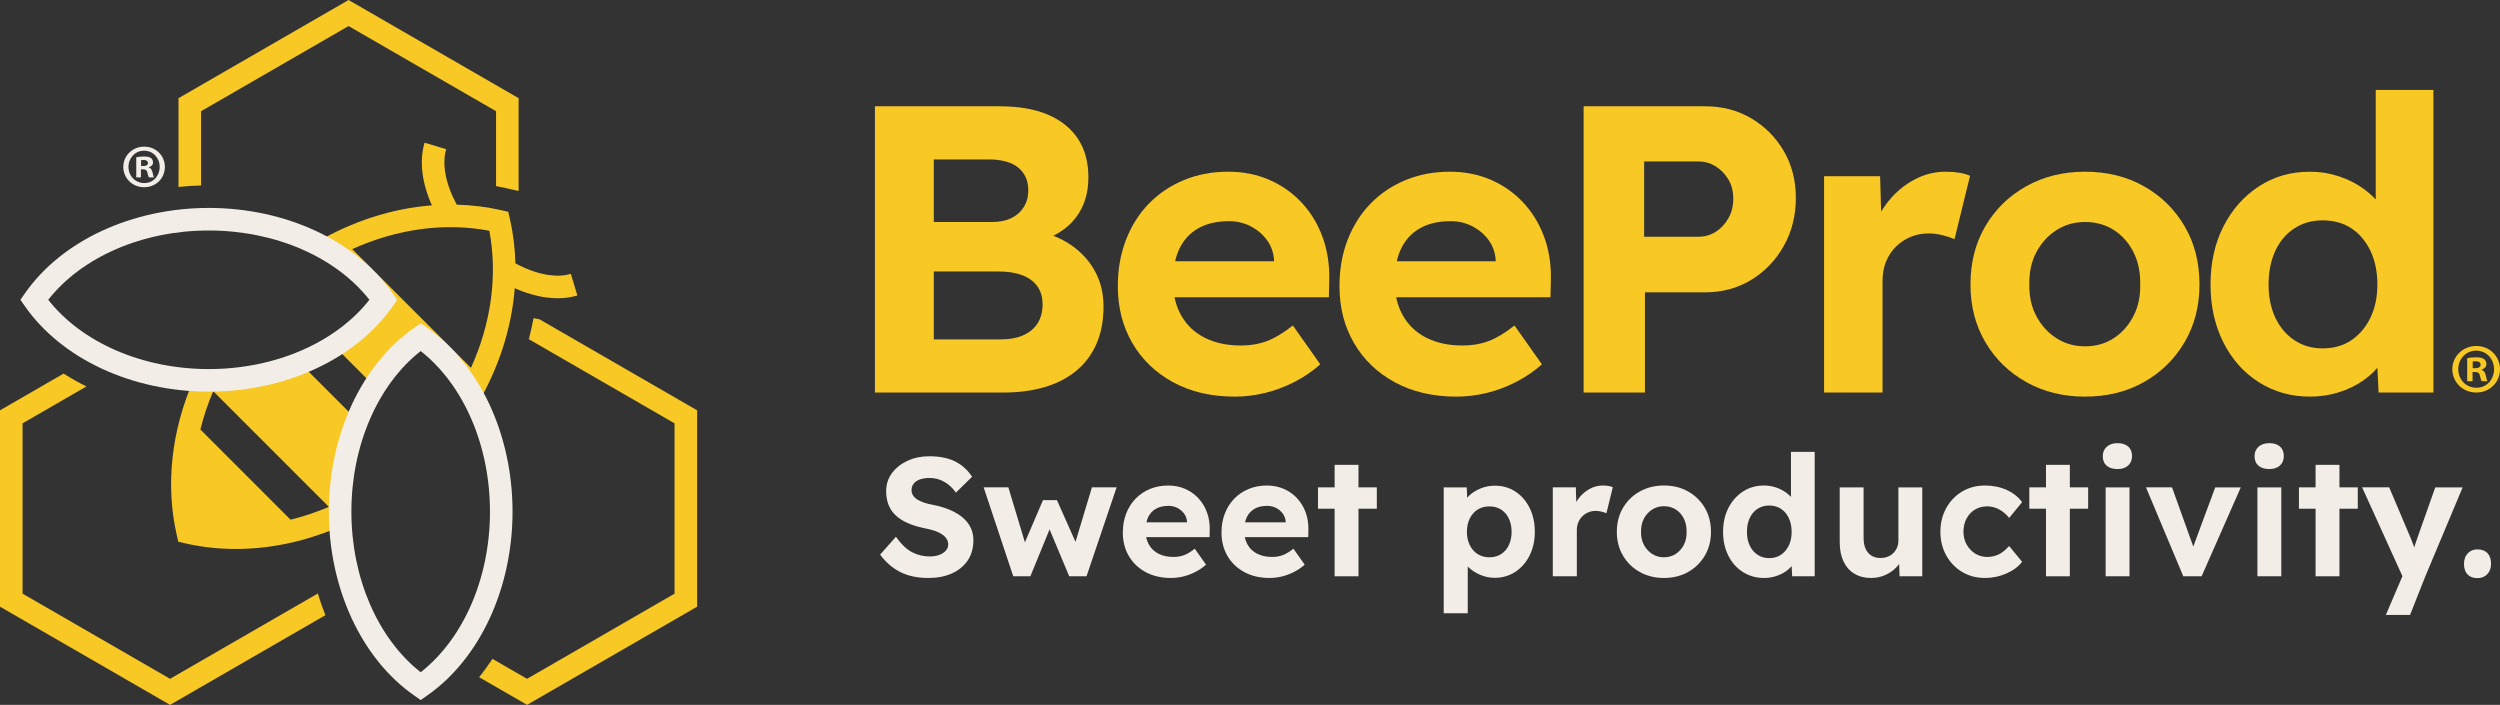
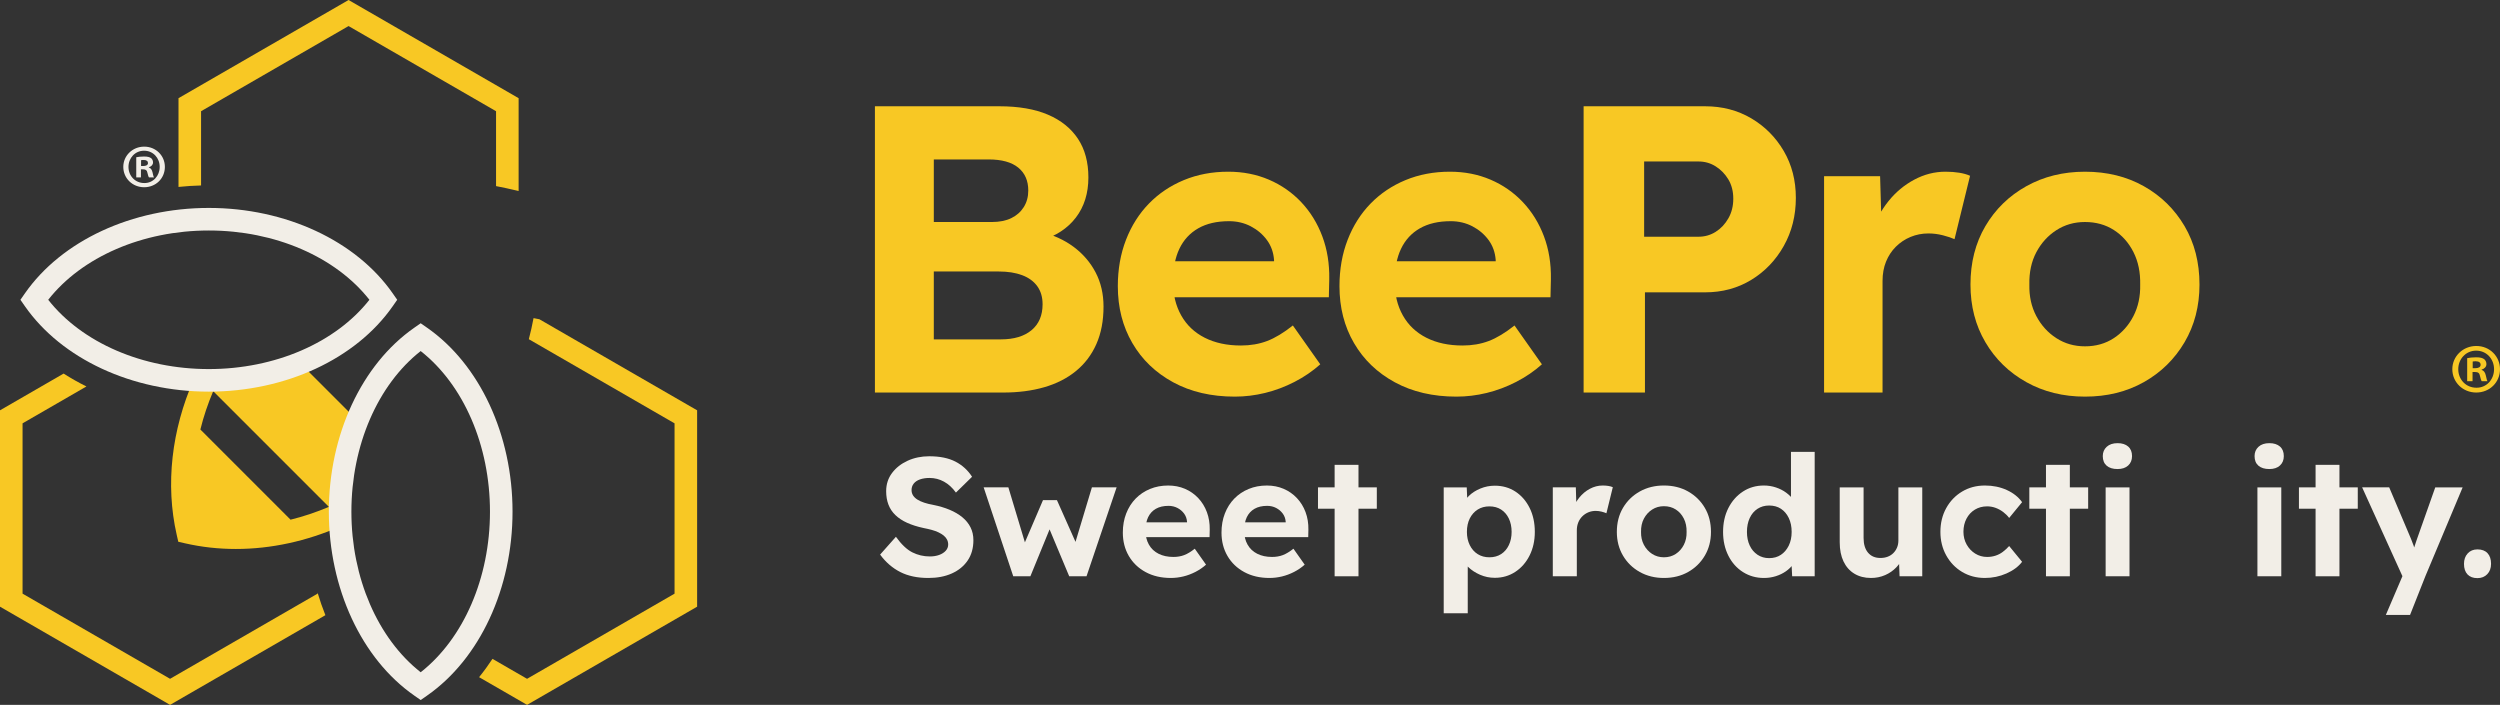
<svg xmlns="http://www.w3.org/2000/svg" id="Livello_1" viewBox="0 0 700 197.361">
  <rect x="0" y="0" width="700" height="197.361" fill="#333333" stroke="none" />
  <path d="m244.977,109.911V29.757h34.81c5.419,0,9.962.784,13.626,2.347,3.664,1.565,6.47,3.818,8.416,6.756,1.946,2.939,2.92,6.546,2.92,10.82,0,4.428-1.165,8.169-3.493,11.222-2.329,3.054-5.593,5.192-9.79,6.412l-.114-2.405c3.51.841,6.584,2.233,9.218,4.179,2.633,1.947,4.695,4.334,6.183,7.157,1.489,2.825,2.233,6.031,2.233,9.619,0,3.97-.669,7.462-2.003,10.477-1.337,3.016-3.246,5.536-5.726,7.558-2.481,2.023-5.439,3.532-8.874,4.523-3.435.993-7.253,1.489-11.451,1.489h-35.955Zm16.489-47.749h16.26c2.136,0,3.95-.361,5.439-1.088,1.489-.724,2.652-1.755,3.492-3.091.839-1.335,1.26-2.881,1.26-4.638,0-2.748-.936-4.884-2.806-6.412-1.871-1.526-4.638-2.29-8.302-2.29h-15.344v17.519Zm0,32.863h18.779c3.664,0,6.527-.859,8.588-2.576s3.091-4.14,3.091-7.271c0-1.984-.497-3.664-1.488-5.038-.993-1.374-2.405-2.404-4.237-3.091s-4.008-1.03-6.527-1.03h-18.207v19.008Z" style="fill:#f8c824;" />
  <path d="m345.74,111.056c-6.566,0-12.309-1.335-17.233-4.007-4.924-2.671-8.742-6.336-11.451-10.993-2.711-4.655-4.065-9.962-4.065-15.916,0-4.732.762-9.063,2.29-12.996,1.526-3.931,3.664-7.309,6.412-10.134,2.748-2.823,6.012-5.018,9.791-6.584,3.779-1.564,7.918-2.348,12.424-2.348,4.122,0,7.919.745,11.394,2.233,3.472,1.489,6.487,3.589,9.046,6.298,2.556,2.711,4.523,5.898,5.897,9.562,1.374,3.664,2.022,7.672,1.946,12.023l-.114,5.038h-48.665l-2.634-10.076h37.902l-1.946,2.061v-2.405c-.154-2.136-.821-4.007-2.004-5.611-1.184-1.603-2.691-2.881-4.523-3.836-1.832-.954-3.855-1.431-6.068-1.431-3.435,0-6.317.669-8.646,2.004-2.329,1.337-4.085,3.245-5.267,5.725-1.184,2.481-1.775,5.554-1.775,9.218,0,3.589.762,6.738,2.29,9.447,1.526,2.711,3.721,4.791,6.584,6.241,2.863,1.451,6.241,2.175,10.134,2.175,2.671,0,5.113-.419,7.328-1.259,2.214-.839,4.618-2.29,7.214-4.351l7.672,10.878c-2.138,1.909-4.542,3.55-7.214,4.923-2.673,1.374-5.421,2.405-8.244,3.092-2.825.687-5.65,1.03-8.474,1.03Z" style="fill:#f8c824;" />
  <path d="m407.801,111.056c-6.566,0-12.309-1.335-17.233-4.007-4.924-2.671-8.742-6.336-11.451-10.993-2.711-4.655-4.065-9.962-4.065-15.916,0-4.732.762-9.063,2.29-12.996,1.526-3.931,3.664-7.309,6.412-10.134,2.748-2.823,6.012-5.018,9.791-6.584,3.779-1.564,7.918-2.348,12.424-2.348,4.122,0,7.919.745,11.394,2.233,3.472,1.489,6.487,3.589,9.046,6.298,2.556,2.711,4.523,5.898,5.897,9.562,1.374,3.664,2.022,7.672,1.946,12.023l-.114,5.038h-48.665l-2.634-10.076h37.902l-1.946,2.061v-2.405c-.154-2.136-.821-4.007-2.004-5.611-1.184-1.603-2.691-2.881-4.523-3.836-1.832-.954-3.855-1.431-6.068-1.431-3.435,0-6.317.669-8.646,2.004-2.329,1.337-4.085,3.245-5.267,5.725-1.184,2.481-1.775,5.554-1.775,9.218,0,3.589.762,6.738,2.29,9.447,1.526,2.711,3.721,4.791,6.584,6.241,2.863,1.451,6.241,2.175,10.134,2.175,2.671,0,5.113-.419,7.328-1.259,2.214-.839,4.618-2.29,7.214-4.351l7.672,10.878c-2.138,1.909-4.542,3.55-7.214,4.923-2.673,1.374-5.421,2.405-8.244,3.092-2.825.687-5.65,1.03-8.474,1.03Z" style="fill:#f8c824;" />
  <path d="m443.411,109.911V29.757h34.008c4.809,0,9.121,1.127,12.939,3.378,3.816,2.253,6.851,5.307,9.103,9.16,2.251,3.856,3.378,8.227,3.378,13.111,0,4.963-1.127,9.447-3.378,13.454-2.253,4.008-5.287,7.177-9.103,9.504-3.818,2.329-8.13,3.492-12.939,3.492h-16.832v28.054h-17.176Zm16.947-43.627h15.229c1.755,0,3.358-.458,4.809-1.374,1.449-.916,2.634-2.175,3.55-3.779s1.374-3.435,1.374-5.496-.458-3.854-1.374-5.382c-.916-1.526-2.1-2.748-3.55-3.664-1.451-.916-3.054-1.374-4.809-1.374h-15.229v21.069Z" style="fill:#f8c824;" />
  <path d="m510.741,109.911v-60.573h15.687l.572,19.466-2.748-4.122c.992-3.053,2.5-5.84,4.523-8.359,2.022-2.519,4.426-4.523,7.214-6.012,2.786-1.488,5.705-2.233,8.759-2.233,1.374,0,2.652.097,3.836.286,1.183.192,2.193.478,3.034.859l-4.351,17.748c-.841-.381-1.928-.745-3.263-1.088-1.337-.344-2.691-.515-4.065-.515-1.757,0-3.417.326-4.981.973-1.565.65-2.94,1.566-4.122,2.748-1.184,1.185-2.1,2.577-2.748,4.18-.649,1.603-.974,3.397-.974,5.382v31.26h-16.374Z" style="fill:#f8c824;" />
  <path d="m583.794,111.056c-6.108,0-11.585-1.355-16.432-4.065-4.849-2.709-8.665-6.43-11.451-11.164-2.788-4.732-4.179-10.114-4.179-16.145,0-6.183,1.392-11.64,4.179-16.375,2.786-4.732,6.602-8.453,11.451-11.164,4.847-2.709,10.323-4.065,16.432-4.065,6.183,0,11.68,1.356,16.489,4.065,4.809,2.711,8.606,6.432,11.393,11.164,2.786,4.735,4.18,10.191,4.18,16.375,0,6.031-1.394,11.413-4.18,16.145-2.788,4.734-6.584,8.456-11.393,11.164-4.809,2.71-10.305,4.065-16.489,4.065Zm0-14.084c3.052,0,5.743-.762,8.072-2.29,2.328-1.527,4.16-3.587,5.496-6.183,1.335-2.594,1.965-5.534,1.89-8.817.075-3.435-.555-6.47-1.89-9.103-1.337-2.634-3.169-4.695-5.496-6.183-2.329-1.488-5.02-2.233-8.072-2.233-2.978,0-5.651.764-8.015,2.29-2.367,1.528-4.237,3.589-5.611,6.183-1.374,2.596-2.023,5.611-1.946,9.046-.077,3.283.573,6.223,1.946,8.817,1.374,2.596,3.244,4.657,5.611,6.183,2.365,1.528,5.038,2.29,8.015,2.29Z" style="fill:#f8c824;" />
-   <path d="m646.77,111.056c-5.267,0-10.019-1.335-14.256-4.007-4.236-2.671-7.557-6.393-9.962-11.164-2.405-4.77-3.607-10.172-3.607-16.203,0-6.107,1.202-11.526,3.607-16.26,2.405-4.732,5.706-8.474,9.905-11.222,4.197-2.748,8.969-4.122,14.313-4.122,2.823,0,5.554.44,8.187,1.317,2.633.879,4.981,2.081,7.042,3.607,2.061,1.528,3.739,3.226,5.038,5.095,1.297,1.871,2.061,3.798,2.29,5.783l-4.122.802V25.177h16.145v84.734h-15.344l-.687-13.97,3.206.458c-.077,1.832-.726,3.626-1.946,5.382-1.222,1.756-2.844,3.34-4.867,4.752-2.024,1.414-4.313,2.519-6.87,3.321-2.558.802-5.249,1.202-8.072,1.202Zm3.55-13.512c3.129,0,5.82-.762,8.072-2.29,2.251-1.526,4.026-3.625,5.325-6.298,1.297-2.671,1.946-5.763,1.946-9.275,0-3.587-.649-6.736-1.946-9.447-1.299-2.709-3.074-4.81-5.325-6.298-2.253-1.489-4.943-2.233-8.072-2.233-2.978,0-5.611.744-7.901,2.233-2.29,1.488-4.065,3.589-5.325,6.298-1.259,2.71-1.889,5.859-1.889,9.447,0,3.512.63,6.604,1.889,9.275,1.26,2.673,3.034,4.772,5.325,6.298,2.29,1.528,4.923,2.29,7.901,2.29Z" style="fill:#f8c824;" />
  <path d="m693.384,96.876c3.724,0,6.616,2.892,6.616,6.497,0,3.684-2.892,6.536-6.655,6.536-3.724,0-6.695-2.852-6.695-6.536,0-3.605,2.971-6.497,6.695-6.497h.04Zm-.079,1.307c-2.852,0-4.992,2.337-4.992,5.19,0,2.892,2.139,5.19,5.071,5.19,2.852.04,4.952-2.298,4.952-5.19,0-2.852-2.099-5.19-4.992-5.19h-.039Zm-.99,8.557h-1.505v-6.457c.594-.119,1.426-.238,2.496-.238,1.228,0,1.783.198,2.258.515.356.278.634.792.634,1.387,0,.753-.554,1.307-1.347,1.545v.079c.634.198.99.713,1.188,1.585.198.99.317,1.386.475,1.585h-1.624c-.198-.238-.317-.792-.515-1.545-.119-.713-.515-1.03-1.347-1.03h-.713v2.575Zm.04-3.645h.713c.832,0,1.505-.277,1.505-.951,0-.594-.436-.99-1.386-.99-.396,0-.673.04-.832.079v1.862Z" style="fill:#f8c824;" />
-   <path d="m259.94,161.83c-3.076,0-5.703-.557-7.884-1.671-2.181-1.113-4.056-2.738-5.624-4.872l4.424-4.989c1.537,2.135,3.067,3.585,4.589,4.354,1.521.769,3.161,1.152,4.918,1.152.972,0,1.843-.14,2.612-.423.768-.282,1.38-.674,1.835-1.176.454-.502.683-1.083.683-1.742,0-.501-.111-.964-.329-1.388-.22-.424-.534-.8-.942-1.13-.408-.33-.894-.627-1.459-.894s-1.193-.495-1.882-.683c-.691-.189-1.444-.361-2.259-.518-1.758-.376-3.294-.863-4.612-1.459-1.318-.595-2.416-1.318-3.294-2.165-.879-.847-1.53-1.827-1.953-2.941-.424-1.113-.636-2.361-.636-3.742,0-1.945.549-3.648,1.647-5.107,1.098-1.459,2.557-2.604,4.377-3.435,1.819-.831,3.827-1.247,6.024-1.247,2.981,0,5.436.502,7.366,1.506,1.93,1.004,3.475,2.416,4.636,4.236l-4.518,4.424c-.973-1.349-2.087-2.369-3.341-3.059-1.255-.69-2.605-1.036-4.048-1.036-1.005,0-1.891.134-2.659.4-.769.268-1.357.66-1.765,1.177-.408.517-.612,1.122-.612,1.812,0,.565.141,1.067.424,1.506.282.44.683.824,1.2,1.153.517.329,1.153.62,1.906.87.753.252,1.584.456,2.494.612,1.725.346,3.278.808,4.659,1.389,1.381.581,2.565,1.279,3.554,2.094.988.816,1.749,1.758,2.282,2.824.533,1.067.8,2.259.8,3.577,0,2.228-.534,4.126-1.6,5.695-1.067,1.57-2.542,2.778-4.424,3.624-1.882.848-4.079,1.271-6.589,1.271Z" style="fill:#f2eee7;" />
+   <path d="m259.94,161.83c-3.076,0-5.703-.557-7.884-1.671-2.181-1.113-4.056-2.738-5.624-4.872l4.424-4.989c1.537,2.135,3.067,3.585,4.589,4.354,1.521.769,3.161,1.152,4.918,1.152.972,0,1.843-.14,2.612-.423.768-.282,1.38-.674,1.835-1.176.454-.502.683-1.083.683-1.742,0-.501-.111-.964-.329-1.388-.22-.424-.534-.8-.942-1.13-.408-.33-.894-.627-1.459-.894s-1.193-.495-1.882-.683c-.691-.189-1.444-.361-2.259-.518-1.758-.376-3.294-.863-4.612-1.459-1.318-.595-2.416-1.318-3.294-2.165-.879-.847-1.53-1.827-1.953-2.941-.424-1.113-.636-2.361-.636-3.742,0-1.945.549-3.648,1.647-5.107,1.098-1.459,2.557-2.604,4.377-3.435,1.819-.831,3.827-1.247,6.024-1.247,2.981,0,5.436.502,7.366,1.506,1.93,1.004,3.475,2.416,4.636,4.236l-4.518,4.424c-.973-1.349-2.087-2.369-3.341-3.059-1.255-.69-2.605-1.036-4.048-1.036-1.005,0-1.891.134-2.659.4-.769.268-1.357.66-1.765,1.177-.408.517-.612,1.122-.612,1.812,0,.565.141,1.067.424,1.506.282.44.683.824,1.2,1.153.517.329,1.153.62,1.906.87.753.252,1.584.456,2.494.612,1.725.346,3.278.808,4.659,1.389,1.381.581,2.565,1.279,3.554,2.094.988.816,1.749,1.758,2.282,2.824.533,1.067.8,2.259.8,3.577,0,2.228-.534,4.126-1.6,5.695-1.067,1.57-2.542,2.778-4.424,3.624-1.882.848-4.079,1.271-6.589,1.271" style="fill:#f2eee7;" />
  <path d="m283.708,161.359l-8.283-24.897h6.918l5.083,16.896-1.036-.141,5.648-13.177h3.906l5.883,13.225-1.177.094,5.083-16.896h6.919l-8.425,24.897h-4.848l-5.93-14.167.8.141-5.742,14.025h-4.801Z" style="fill:#f2eee7;" />
  <path d="m327.854,161.83c-2.699,0-5.059-.549-7.083-1.648-2.024-1.097-3.593-2.604-4.706-4.517-1.114-1.914-1.671-4.095-1.671-6.542,0-1.945.313-3.726.941-5.342.627-1.616,1.506-3.003,2.636-4.165,1.13-1.16,2.471-2.063,4.024-2.705,1.553-.644,3.254-.965,5.106-.965,1.694,0,3.254.306,4.683.918,1.428.612,2.667,1.475,3.718,2.589,1.051,1.114,1.859,2.423,2.424,3.93s.831,3.153.8,4.942l-.047,2.071h-20.003l-1.083-4.143h15.579l-.8.848v-.988c-.063-.878-.337-1.648-.823-2.307-.487-.659-1.106-1.184-1.859-1.577-.753-.392-1.585-.589-2.495-.589-1.412,0-2.597.275-3.554.824-.957.55-1.679,1.334-2.165,2.353-.487,1.02-.729,2.283-.729,3.788,0,1.476.313,2.77.941,3.883.627,1.114,1.53,1.97,2.706,2.565,1.177.596,2.565.894,4.165.894,1.098,0,2.102-.172,3.012-.517.91-.346,1.898-.942,2.965-1.788l3.153,4.471c-.879.785-1.867,1.459-2.965,2.024-1.099.565-2.228.988-3.389,1.271-1.161.282-2.322.423-3.483.423Z" style="fill:#f2eee7;" />
  <path d="m355.481,161.83c-2.699,0-5.059-.549-7.083-1.648-2.024-1.097-3.593-2.604-4.706-4.517-1.114-1.914-1.671-4.095-1.671-6.542,0-1.945.313-3.726.941-5.342.627-1.616,1.506-3.003,2.636-4.165,1.13-1.16,2.471-2.063,4.024-2.705,1.553-.644,3.254-.965,5.106-.965,1.694,0,3.254.306,4.683.918,1.428.612,2.667,1.475,3.718,2.589,1.051,1.114,1.859,2.423,2.424,3.93s.831,3.153.8,4.942l-.047,2.071h-20.003l-1.083-4.143h15.579l-.8.848v-.988c-.063-.878-.337-1.648-.823-2.307-.487-.659-1.106-1.184-1.859-1.577-.753-.392-1.585-.589-2.495-.589-1.412,0-2.597.275-3.554.824-.957.55-1.679,1.334-2.165,2.353-.487,1.02-.729,2.283-.729,3.788,0,1.476.313,2.77.941,3.883.627,1.114,1.53,1.97,2.706,2.565,1.177.596,2.565.894,4.165.894,1.098,0,2.102-.172,3.012-.517.91-.346,1.898-.942,2.965-1.788l3.153,4.471c-.879.785-1.867,1.459-2.965,2.024-1.099.565-2.228.988-3.389,1.271-1.161.282-2.322.423-3.483.423Z" style="fill:#f2eee7;" />
  <path d="m369.036,142.439v-5.976h16.473v5.976h-16.473Zm4.659,18.92v-31.204h6.682v31.204h-6.682Z" style="fill:#f2eee7;" />
  <path d="m404.239,171.714v-35.251h6.448l.235,5.553-1.224-.423c.188-.972.713-1.882,1.577-2.73.862-.847,1.936-1.537,3.224-2.07,1.286-.533,2.636-.8,4.048-.8,2.165,0,4.087.549,5.766,1.647,1.678,1.098,3.003,2.62,3.976,4.565.972,1.946,1.459,4.189,1.459,6.731,0,2.447-.487,4.644-1.459,6.589-.973,1.946-2.306,3.475-4,4.589-1.694,1.114-3.609,1.671-5.742,1.671-1.444,0-2.816-.282-4.118-.847-1.302-.565-2.409-1.286-3.319-2.165-.91-.878-1.475-1.836-1.694-2.871l1.553-.66v16.473h-6.73Zm12.802-15.673c1.255,0,2.346-.297,3.271-.894.926-.595,1.648-1.435,2.165-2.517.517-1.083.776-2.314.776-3.694,0-1.412-.259-2.66-.776-3.742-.517-1.083-1.24-1.921-2.165-2.518-.926-.595-2.016-.894-3.271-.894s-2.353.299-3.294.894c-.942.597-1.679,1.429-2.213,2.495-.533,1.067-.8,2.323-.8,3.766,0,1.38.267,2.611.8,3.694.533,1.082,1.271,1.922,2.213,2.517.941.597,2.039.894,3.294.894Z" style="fill:#f2eee7;" />
  <path d="m434.784,161.359v-24.897h6.448l.235,8-1.13-1.694c.407-1.254,1.027-2.4,1.859-3.435s1.82-1.859,2.965-2.471c1.145-.612,2.345-.918,3.6-.918.565,0,1.09.04,1.577.118.486.079.902.196,1.247.353l-1.788,7.295c-.346-.157-.793-.306-1.341-.447-.55-.141-1.107-.212-1.672-.212-.721,0-1.404.134-2.047.4-.644.268-1.208.644-1.694,1.13s-.864,1.059-1.13,1.718c-.267.659-.401,1.396-.401,2.212v12.849h-6.73Z" style="fill:#f2eee7;" />
  <path d="m465.894,161.83c-2.511,0-4.762-.557-6.754-1.671-1.993-1.113-3.562-2.644-4.706-4.589-1.146-1.946-1.718-4.158-1.718-6.636,0-2.542.572-4.785,1.718-6.731,1.145-1.945,2.713-3.474,4.706-4.589,1.992-1.113,4.243-1.671,6.754-1.671,2.541,0,4.8.557,6.777,1.671,1.977,1.114,3.538,2.644,4.684,4.589,1.145,1.946,1.717,4.189,1.717,6.731,0,2.478-.572,4.69-1.717,6.636-1.146,1.945-2.706,3.475-4.684,4.589-1.976,1.113-4.236,1.671-6.777,1.671Zm0-5.789c1.254,0,2.36-.313,3.318-.941.957-.627,1.71-1.475,2.259-2.542.549-1.066.808-2.274.776-3.623.031-1.412-.228-2.66-.776-3.742-.55-1.083-1.302-1.93-2.259-2.542-.958-.611-2.064-.917-3.318-.917-1.224,0-2.323.313-3.295.941-.973.628-1.742,1.475-2.307,2.542-.564,1.067-.832,2.306-.799,3.718-.032,1.349.235,2.557.799,3.623.565,1.067,1.334,1.915,2.307,2.542.972.627,2.071.941,3.295.941Z" style="fill:#f2eee7;" />
  <path d="m493.897,161.83c-2.165,0-4.118-.549-5.86-1.648-1.741-1.097-3.106-2.628-4.094-4.589-.988-1.96-1.483-4.18-1.483-6.659,0-2.511.495-4.738,1.483-6.684.988-1.945,2.345-3.483,4.071-4.612,1.725-1.13,3.686-1.694,5.882-1.694,1.161,0,2.283.181,3.365.541,1.083.362,2.048.855,2.894,1.483.848.628,1.538,1.326,2.071,2.095s.847,1.561.942,2.376l-1.694.329v-16.237h6.636v34.828h-6.307l-.283-5.742,1.319.188c-.032.754-.299,1.491-.8,2.213-.502.721-1.169,1.373-2.001,1.953-.832.581-1.772,1.036-2.823,1.365-1.052.329-2.158.495-3.319.495Zm1.459-5.554c1.286,0,2.392-.313,3.319-.941.925-.627,1.655-1.49,2.188-2.589s.8-2.369.8-3.812c0-1.475-.267-2.769-.8-3.883-.533-1.113-1.263-1.976-2.188-2.589-.926-.611-2.032-.918-3.319-.918-1.224,0-2.306.307-3.247.918-.942.612-1.671,1.475-2.188,2.589-.518,1.114-.777,2.408-.777,3.883,0,1.443.259,2.714.777,3.812.517,1.098,1.246,1.961,2.188,2.589s2.024.941,3.247.941Z" style="fill:#f2eee7;" />
  <path d="m523.876,161.83c-1.788,0-3.341-.401-4.659-1.201-1.319-.799-2.33-1.945-3.036-3.435-.706-1.489-1.059-3.271-1.059-5.341v-15.39h6.683v14.166c0,1.758.416,3.131,1.247,4.119s1.985,1.483,3.46,1.483c.753,0,1.435-.118,2.047-.353.612-.235,1.137-.572,1.577-1.012s.784-.957,1.036-1.553c.251-.596.377-1.255.377-1.977v-14.872h6.683v24.897h-6.353l-.188-5.13,1.176-.565c-.346,1.161-.964,2.212-1.859,3.153-.894.941-1.954,1.678-3.177,2.212-1.224.533-2.542.8-3.954.8Z" style="fill:#f2eee7;" />
  <path d="m555.786,161.83c-2.385,0-4.518-.565-6.401-1.694-1.882-1.13-3.365-2.675-4.448-4.636-1.082-1.96-1.623-4.149-1.623-6.565,0-2.478.541-4.699,1.623-6.66,1.083-1.961,2.566-3.507,4.448-4.636s4.016-1.694,6.401-1.694c2.228,0,4.259.417,6.095,1.247,1.835.832,3.271,1.97,4.306,3.413l-3.623,4.423c-.44-.595-.989-1.145-1.648-1.647-.659-.501-1.373-.894-2.142-1.177-.769-.282-1.561-.423-2.377-.423-1.286,0-2.431.307-3.435.918-1.004.612-1.788,1.459-2.353,2.541-.565,1.083-.847,2.299-.847,3.648,0,1.318.297,2.511.894,3.577.595,1.067,1.395,1.915,2.4,2.542s2.118.941,3.341.941c.816,0,1.593-.118,2.33-.353.737-.235,1.419-.588,2.048-1.058.627-.471,1.224-1.019,1.788-1.648l3.623,4.424c-1.035,1.35-2.502,2.44-4.4,3.271-1.899.831-3.9,1.247-6.001,1.247Z" style="fill:#f2eee7;" />
  <path d="m568.211,142.439v-5.976h16.473v5.976h-16.473Zm4.66,18.92v-31.204h6.683v31.204h-6.683Z" style="fill:#f2eee7;" />
  <path d="m592.921,131.332c-1.319,0-2.338-.313-3.059-.941-.722-.627-1.083-1.522-1.083-2.684,0-1.066.368-1.936,1.107-2.611.737-.675,1.749-1.012,3.036-1.012,1.254,0,2.242.313,2.965.941.721.628,1.082,1.523,1.082,2.683,0,1.099-.361,1.977-1.082,2.636-.722.659-1.711.988-2.965.988Zm-3.342,30.028v-24.897h6.684v24.897h-6.684Z" style="fill:#f2eee7;" />
-   <path d="m611.322,161.359l-10.448-24.897h7.295l6.636,18.496-1.506.282,6.966-18.778h7.154l-10.966,24.897h-5.131Z" style="fill:#f2eee7;" />
  <path d="m635.419,131.332c-1.319,0-2.338-.313-3.059-.941-.722-.627-1.083-1.522-1.083-2.684,0-1.066.368-1.936,1.107-2.611.737-.675,1.749-1.012,3.036-1.012,1.254,0,2.242.313,2.965.941.721.628,1.082,1.523,1.082,2.683,0,1.099-.361,1.977-1.082,2.636-.722.659-1.711.988-2.965.988Zm-3.342,30.028v-24.897h6.684v24.897h-6.684Z" style="fill:#f2eee7;" />
  <path d="m643.702,142.439v-5.976h16.473v5.976h-16.473Zm4.66,18.92v-31.204h6.683v31.204h-6.683Z" style="fill:#f2eee7;" />
  <path d="m668.034,172.184l5.459-12.755.094,3.906-12.189-26.873h7.577l6.119,14.449c.219.502.455,1.114.706,1.836.251.721.439,1.412.565,2.07l-1.13.471c.219-.533.447-1.145.683-1.836.235-.689.477-1.427.729-2.212l5.225-14.778h7.671l-10.448,24.897-4.282,10.825h-6.778Z" style="fill:#f2eee7;" />
  <path d="m693.683,161.876c-1.192,0-2.118-.346-2.777-1.035-.659-.69-.988-1.678-.988-2.965,0-1.192.345-2.165,1.036-2.918.689-.753,1.6-1.13,2.729-1.13,1.225,0,2.165.353,2.824,1.059.659.705.989,1.702.989,2.988,0,1.193-.353,2.158-1.059,2.894s-1.624,1.106-2.754,1.106Z" style="fill:#f2eee7;" />
  <path d="m95.231,143.262c0-9.225,1.739-17.922,4.812-25.575l-15.999-15.999c-7.654,3.073-16.351,4.812-25.575,4.812-1.439,0-2.861-.05-4.272-.133-6.123,14.018-7.943,29.236-4.716,43.393l.441,1.937,1.936.441c4.645,1.059,9.4,1.575,14.194,1.575,9.853,0,19.85-2.193,29.299-6.337-.077-1.359-.121-2.729-.121-4.114Zm-13.876,2.25l-25.248-25.248c.891-3.625,2.097-7.214,3.593-10.728l32.383,32.383c-3.515,1.496-7.103,2.702-10.728,3.593Z" style="fill:#f8c824;" />
-   <path d="m159.837,76.684c-4.132,1.25-9.843.14-15.526-2.957-.108-4.215-.619-8.396-1.552-12.489l-.441-1.936-1.937-.441c-4.092-.933-8.274-1.443-12.489-1.552-3.098-5.684-4.207-11.395-2.957-15.527l-6.047-1.829c-1.527,5.048-.773,11.253,2.042,17.54-11.215.872-22.455,4.511-32.712,10.577,8.008,3.935,14.634,9.395,19.15,15.87-3.474,4.982-8.194,9.368-13.831,12.92l11.335,11.335c3.552-5.637,7.938-10.357,12.92-13.831,6.431,4.485,11.859,11.054,15.788,18.988,6.048-10.244,9.677-21.467,10.547-32.665,4.146,1.857,8.256,2.82,12.023,2.82,1.945,0,3.798-.256,5.517-.776l-1.83-6.047Zm-27.97,26.313l-33.244-33.243c12.389-5.614,25.811-7.537,38.387-5.144,2.393,12.577.471,25.999-5.143,38.387Z" style="fill:#f8c824;" />
  <path d="m117.792,196.012l-1.807-1.26c-14.75-10.285-23.913-30.015-23.913-51.489s9.163-41.204,23.912-51.49l1.807-1.26,1.807,1.26c14.749,10.286,23.912,30.016,23.912,51.49s-9.163,41.204-23.912,51.489l-1.807,1.26Zm0-97.717c-12.019,9.451-19.402,26.439-19.402,44.968s7.382,35.517,19.402,44.968c12.019-9.451,19.401-26.438,19.401-44.968s-7.382-35.517-19.401-44.968Z" style="fill:#f2eee7;" />
  <path d="m58.469,109.659c-21.474,0-41.204-9.163-51.49-23.912l-1.26-1.807,1.26-1.807c10.286-14.75,30.015-23.913,51.49-23.913s41.204,9.163,51.489,23.913l1.26,1.807-1.26,1.807c-10.285,14.75-30.015,23.912-51.489,23.912Zm-44.968-25.719c9.451,12.019,26.438,19.401,44.968,19.401s35.517-7.382,44.968-19.401c-9.451-12.019-26.438-19.401-44.968-19.401s-35.517,7.382-44.968,19.401Z" style="fill:#f2eee7;" />
  <path d="m88.915,165.942v.28l-41.299,23.844-41.299-23.844v-47.687l17.883-10.325c-2.217-1.098-4.349-2.303-6.387-3.608L0,114.887v54.983l47.617,27.491,43.491-25.11c-.818-2.049-1.55-4.155-2.192-6.31Z" style="fill:#f8c824;" />
  <path d="m56.298,51.93v-20.79L97.596,7.295l41.299,23.844v20.971c.97.177,1.935.372,2.89.59l1.937.441,1.491.34v-25.99L97.596,0l-47.617,27.491v24.849c2.085-.217,4.193-.356,6.318-.41Z" style="fill:#f8c824;" />
  <path d="m151.03,89.39c-.545-.091-1.091-.195-1.64-.315-.363,1.972-.806,3.94-1.322,5.9l40.806,23.56v47.687l-41.299,23.844-9.681-5.589c-1.175,1.787-2.425,3.502-3.752,5.13l13.433,7.755,47.617-27.491v-54.983l-44.163-25.497Z" style="fill:#f8c824;" />
  <path d="m40.395,41.059c3.248,0,5.771,2.522,5.771,5.667,0,3.213-2.522,5.701-5.805,5.701-3.248,0-5.84-2.488-5.84-5.701,0-3.145,2.592-5.667,5.84-5.667h.035Zm-.069,1.14c-2.488,0-4.354,2.039-4.354,4.527,0,2.522,1.866,4.527,4.423,4.527,2.488.035,4.319-2.004,4.319-4.527,0-2.488-1.831-4.527-4.354-4.527h-.034Zm-.864,7.464h-1.313v-5.633c.518-.104,1.244-.207,2.177-.207,1.071,0,1.555.173,1.97.449.311.242.553.691.553,1.21,0,.657-.484,1.14-1.175,1.348v.069c.553.173.864.622,1.037,1.382.173.864.276,1.209.415,1.382h-1.417c-.173-.207-.276-.691-.449-1.348-.104-.622-.449-.898-1.175-.898h-.622v2.246Zm.035-3.179h.622c.726,0,1.313-.242,1.313-.829,0-.518-.38-.864-1.209-.864-.346,0-.587.035-.726.069v1.624Z" style="fill:#f2eee7;" />
</svg>